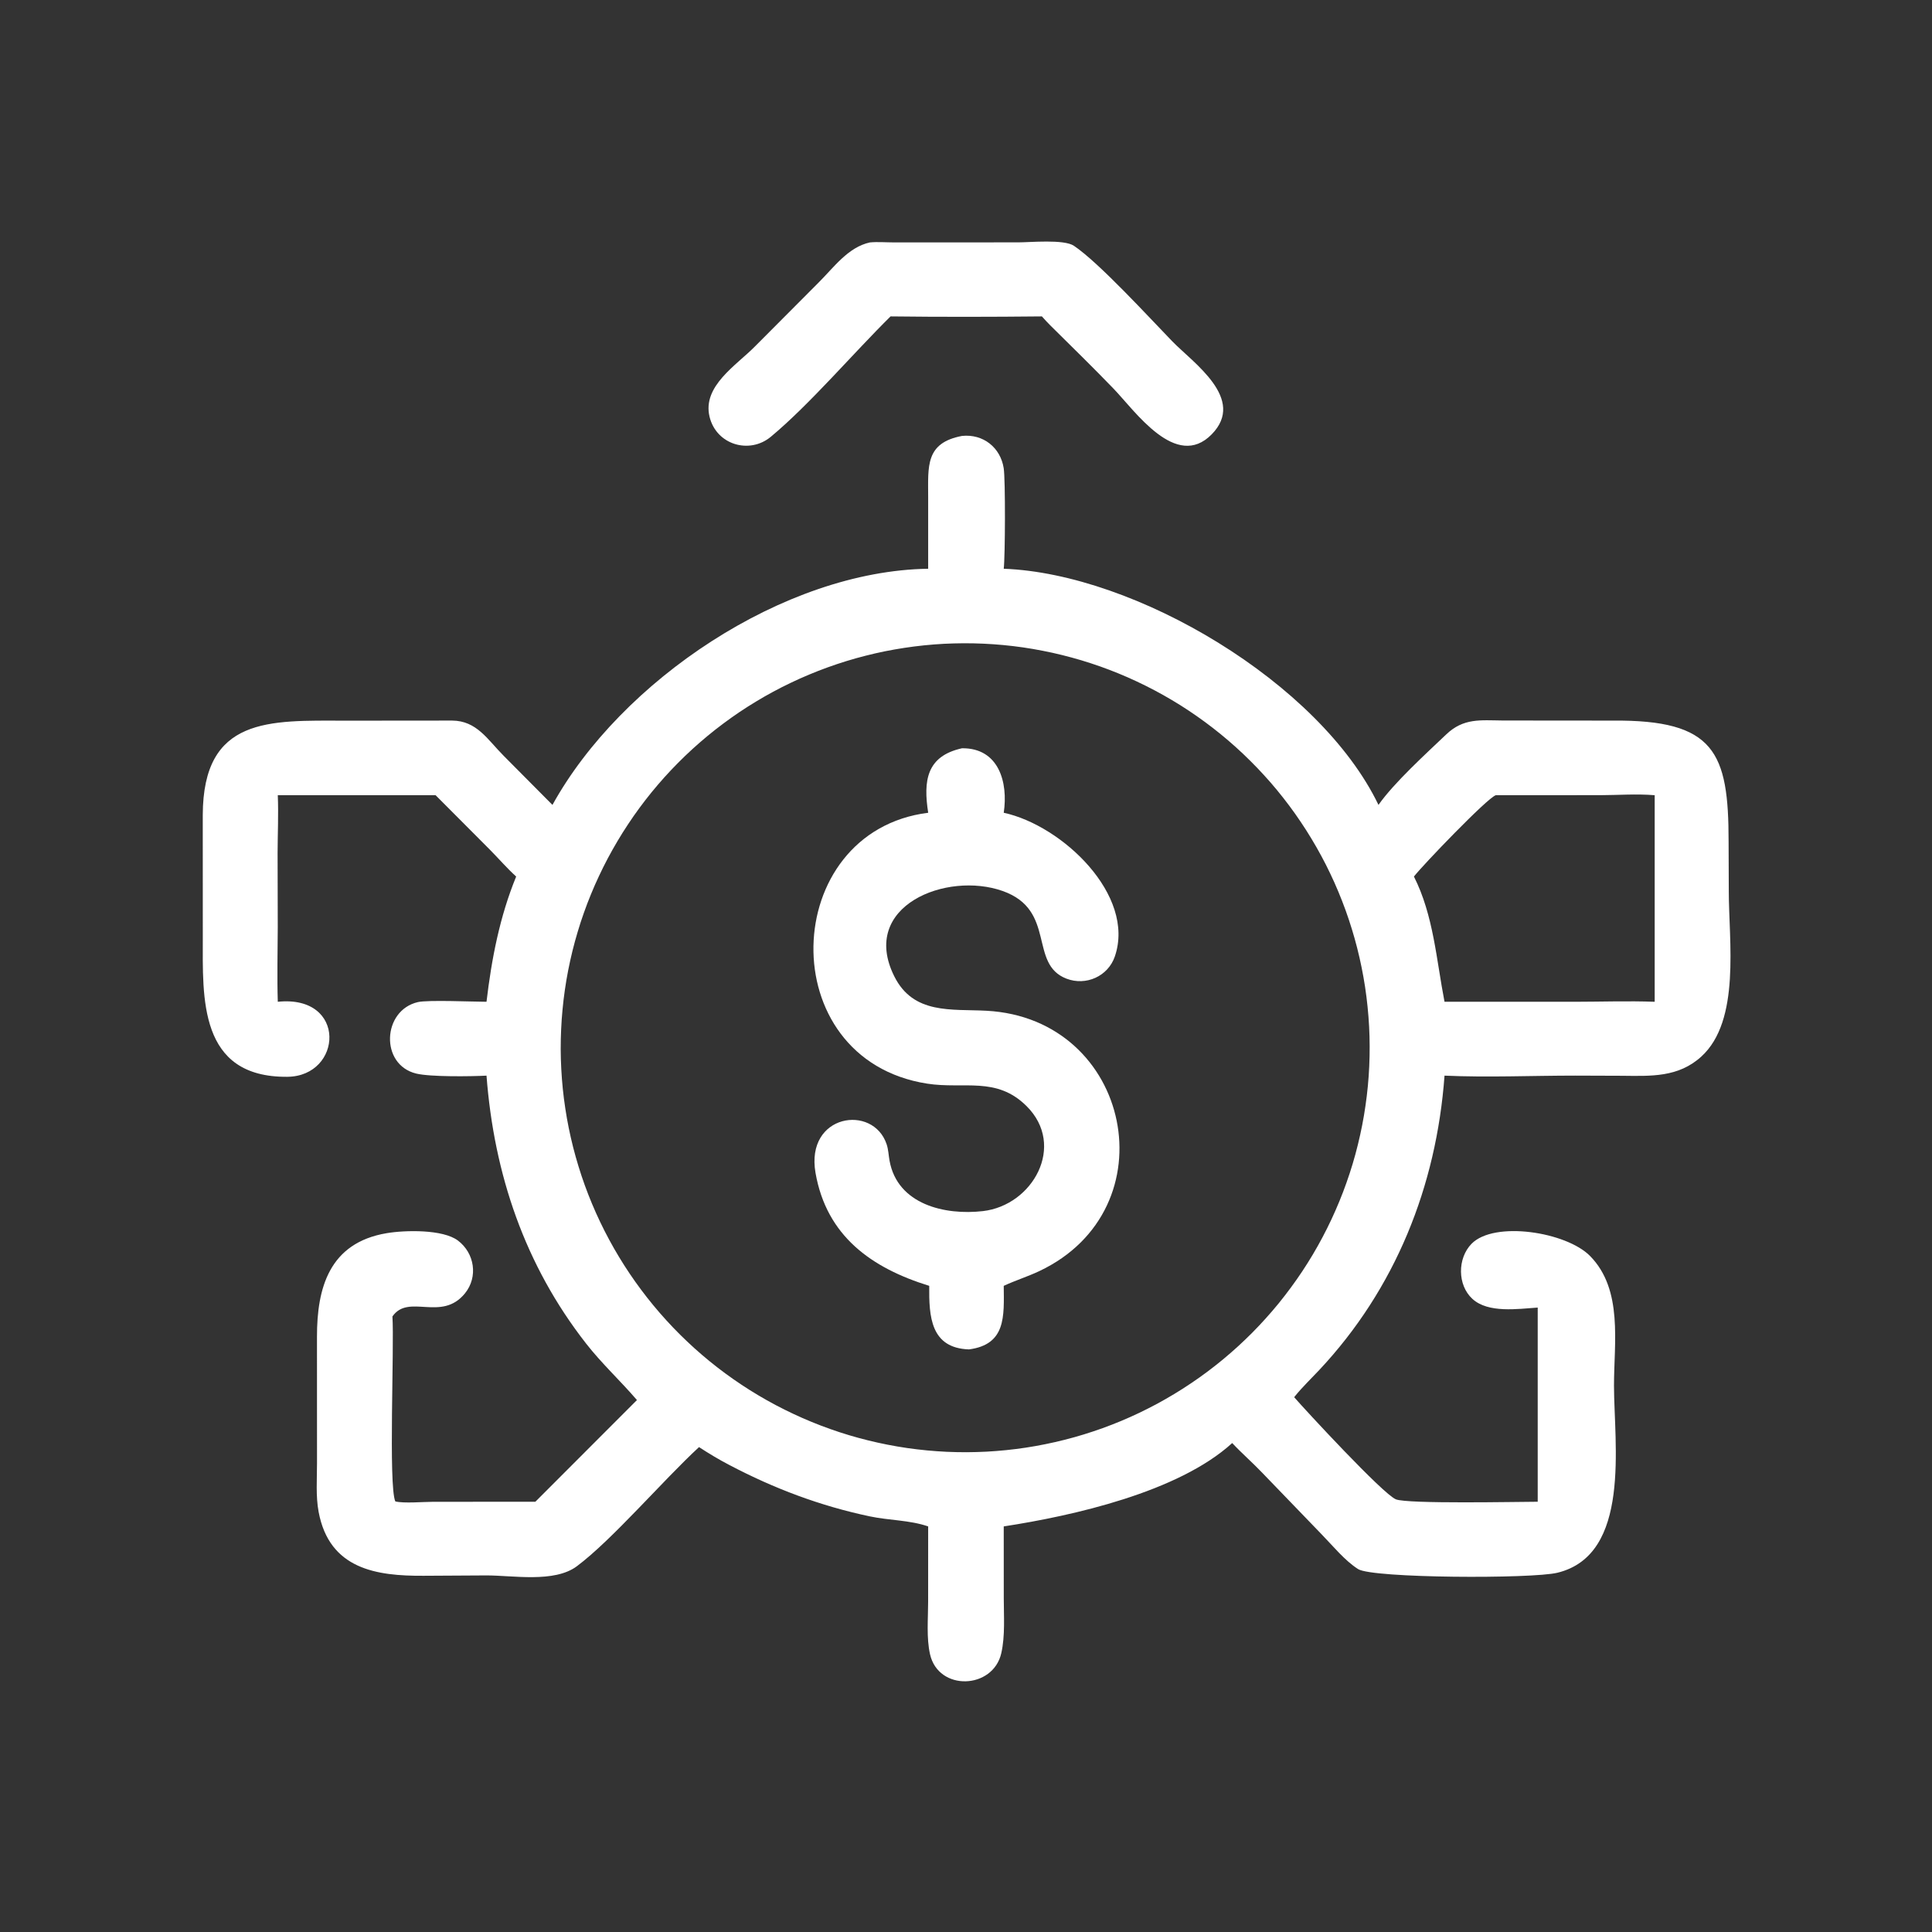
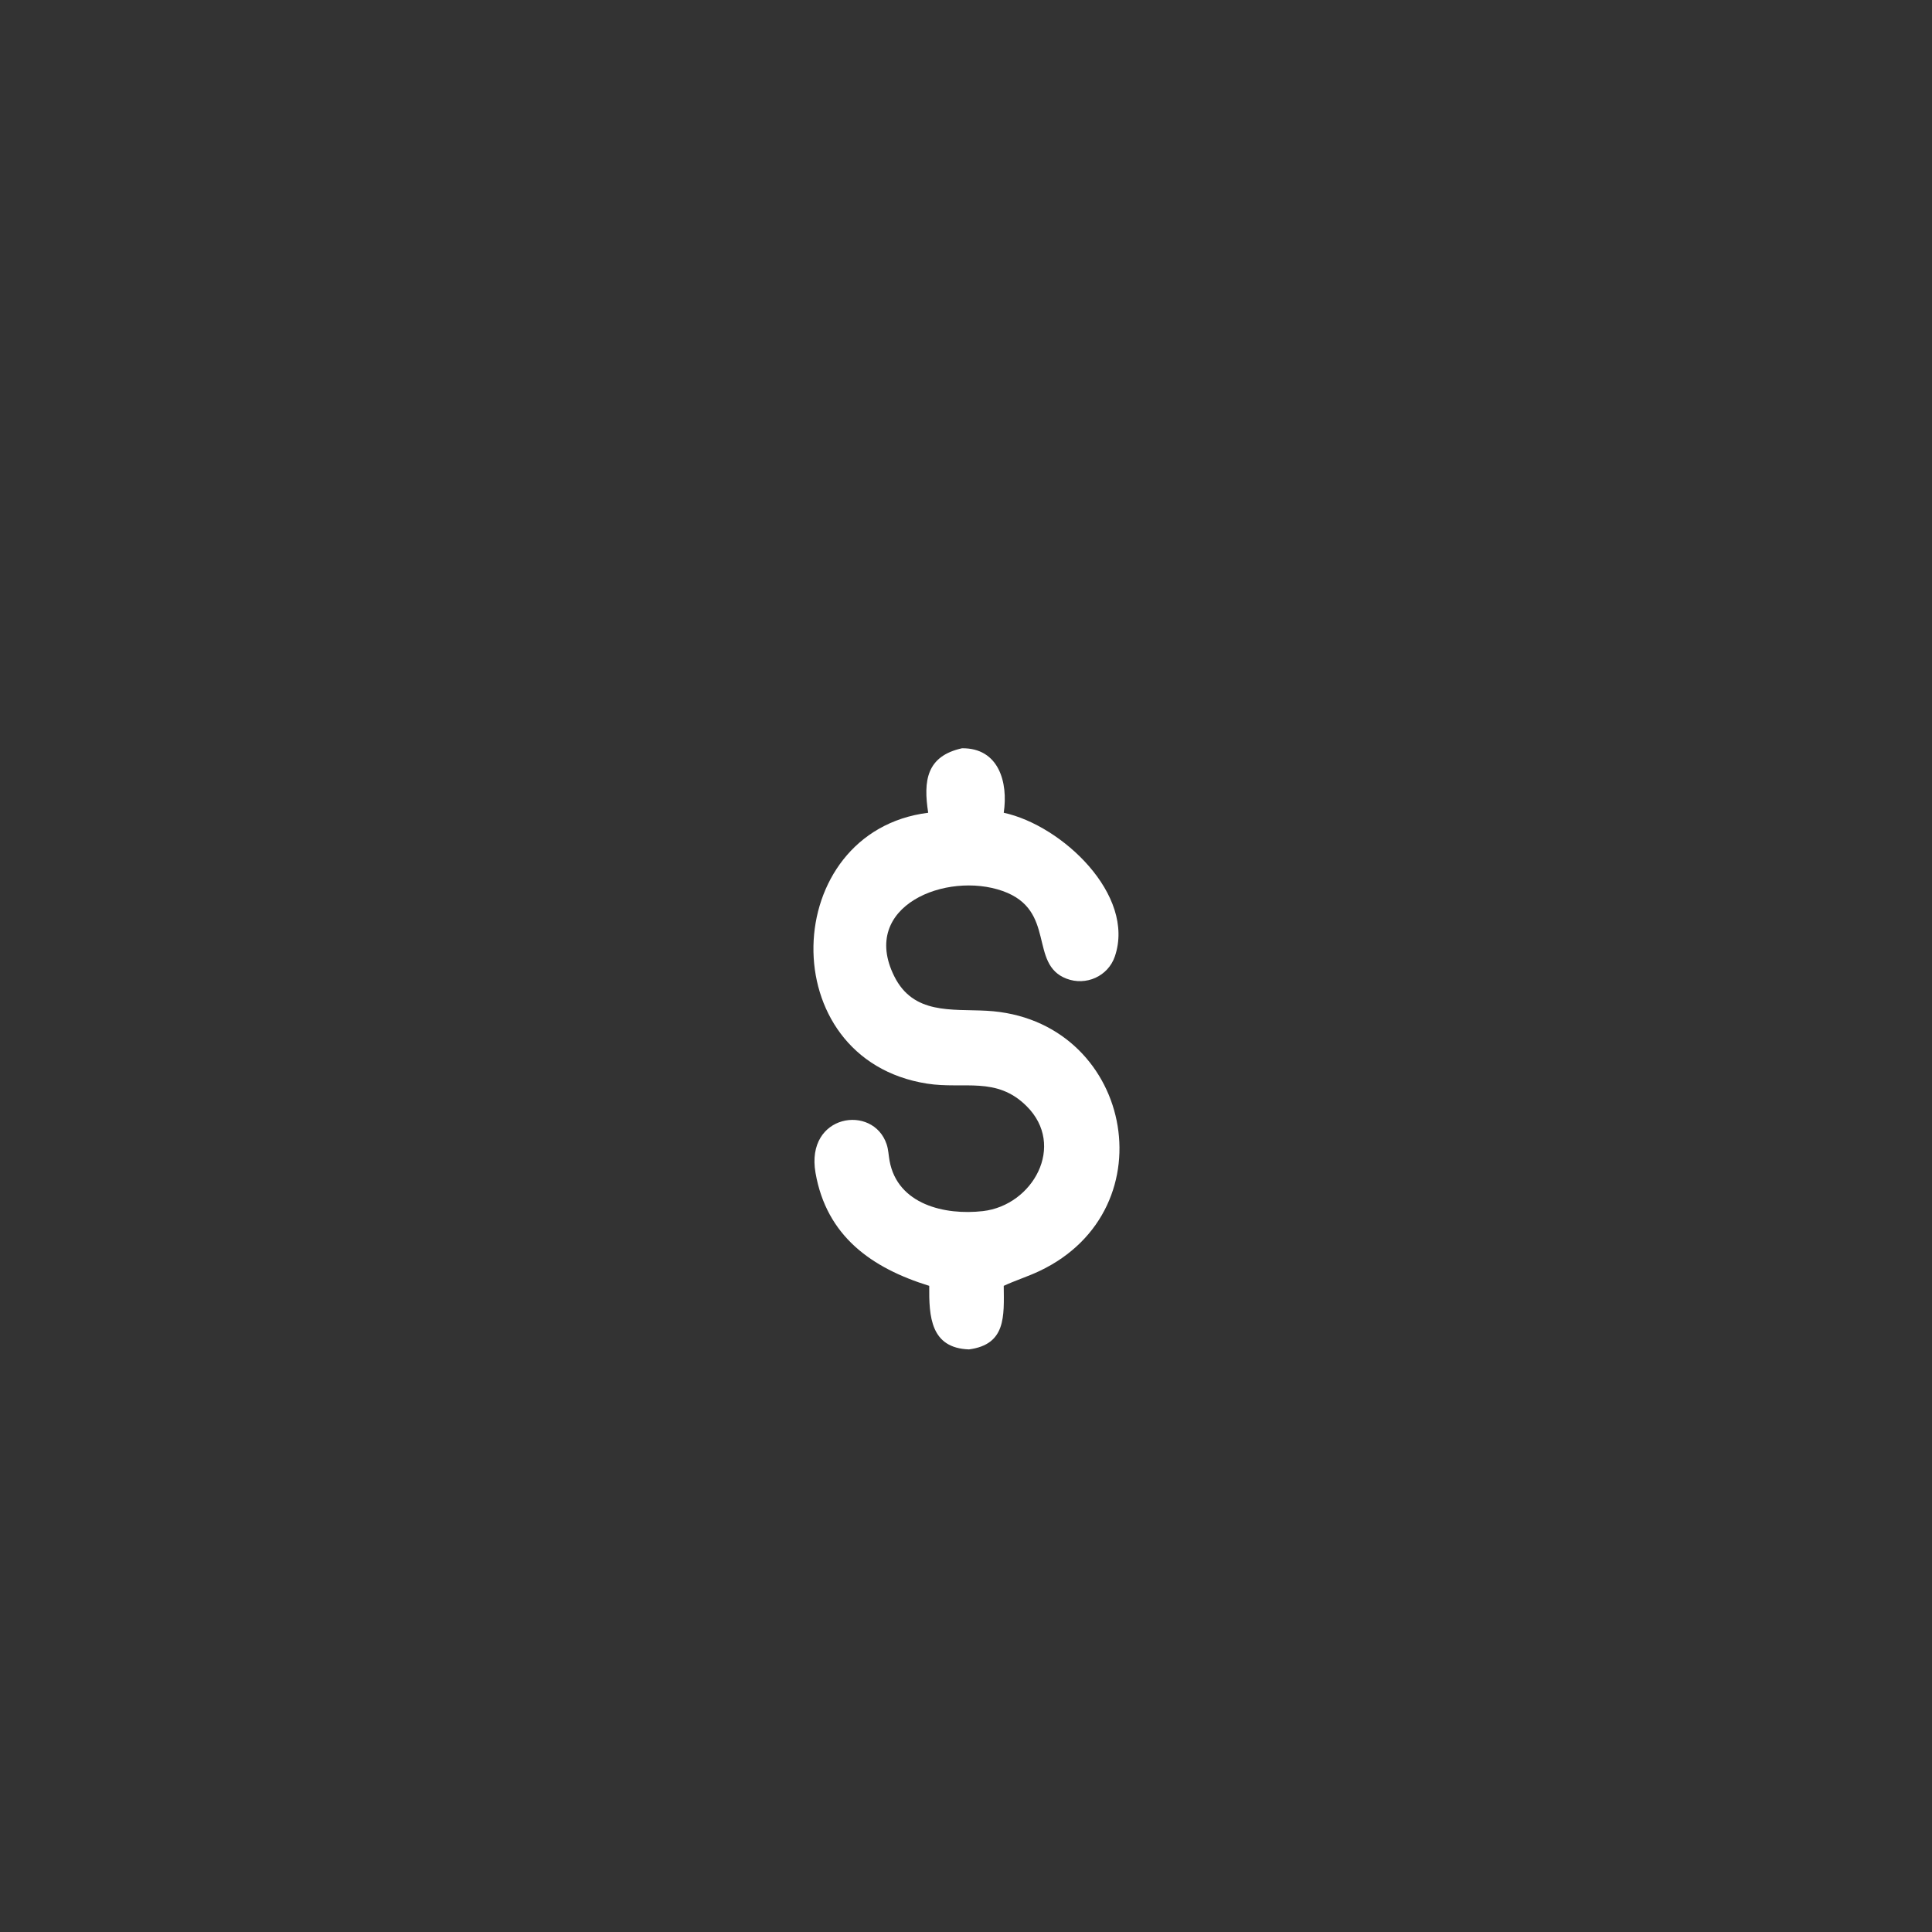
<svg xmlns="http://www.w3.org/2000/svg" width="60" height="60" viewBox="0 0 60 60" fill="none">
  <rect x="0" y="0" width="60" height="60" fill="#333333" stroke="none" />
-   <path d="M29.877 13.538C30.536 13.471 31.07 13.899 31.171 14.54C31.227 14.902 31.217 17.284 31.172 17.663C35.257 17.814 40.98 21.198 42.81 24.997C43.295 24.306 44.281 23.411 44.915 22.807C45.453 22.295 45.976 22.369 46.667 22.376L50.083 22.379C53.252 22.351 53.684 23.358 53.683 26.133L53.689 27.667C53.688 29.228 54.063 31.693 52.837 32.812C52.12 33.465 51.27 33.418 50.371 33.409L48.927 33.404C47.577 33.404 46.208 33.465 44.861 33.405C44.609 36.844 43.332 40.03 40.968 42.55C40.718 42.816 40.45 43.072 40.22 43.356L40.192 43.392C40.533 43.784 42.948 46.4 43.351 46.563C43.714 46.711 47.135 46.639 47.755 46.638V40.608C47.137 40.649 46.218 40.788 45.727 40.338C45.256 39.907 45.261 39.076 45.7 38.627C46.405 37.907 48.644 38.257 49.381 39.006C50.412 40.055 50.123 41.696 50.124 43.034C50.126 44.84 50.667 48.283 48.367 48.843C47.575 49.036 42.629 49.016 42.178 48.73C41.76 48.464 41.395 48.009 41.048 47.654L39.194 45.732C38.894 45.418 38.565 45.133 38.267 44.815C36.597 46.341 33.316 47.075 31.172 47.404L31.173 49.628C31.173 50.181 31.219 50.799 31.096 51.341C30.841 52.466 29.146 52.533 28.883 51.375C28.767 50.862 28.824 50.265 28.824 49.739L28.825 47.404C28.25 47.206 27.613 47.219 27.016 47.093C25.476 46.769 24.041 46.228 22.651 45.497C22.328 45.329 22.014 45.14 21.709 44.941C20.58 45.983 19.015 47.819 17.915 48.641C17.213 49.165 15.921 48.924 15.1 48.926L13.151 48.937C11.697 48.945 10.229 48.736 9.895 46.953C9.804 46.465 9.845 45.94 9.845 45.446L9.844 41.511C9.843 40.005 10.22 38.597 12.011 38.297C12.579 38.202 13.754 38.173 14.222 38.527C14.739 38.917 14.854 39.655 14.44 40.166C13.711 41.065 12.69 40.159 12.187 40.884C12.249 41.786 12.059 46.145 12.277 46.628C12.544 46.694 13.148 46.64 13.443 46.64L16.626 46.638L19.781 43.48C19.268 42.882 18.687 42.347 18.201 41.724C16.297 39.287 15.342 36.462 15.109 33.405C14.628 33.43 13.368 33.448 12.924 33.34C11.797 33.065 11.869 31.378 12.978 31.121C13.293 31.049 14.682 31.11 15.109 31.111C15.267 29.774 15.519 28.471 16.03 27.222C15.743 26.963 15.485 26.661 15.212 26.386L13.528 24.696H8.627C8.652 25.293 8.623 25.89 8.621 26.487L8.626 28.798C8.623 29.57 8.603 30.34 8.627 31.111C10.79 30.888 10.64 33.427 8.921 33.441C6.161 33.463 6.298 30.978 6.298 29.113L6.297 25.312C6.306 22.252 8.37 22.377 10.714 22.381L14.041 22.378C14.808 22.383 15.14 22.968 15.642 23.472L17.157 24.997C19.283 21.146 24.339 17.729 28.825 17.663L28.825 15.444C28.825 14.479 28.731 13.755 29.877 13.538ZM30.632 45.083C30.837 45.072 31.042 45.056 31.247 45.035C31.451 45.014 31.655 44.989 31.858 44.958C32.062 44.927 32.264 44.891 32.465 44.85C32.667 44.809 32.867 44.764 33.067 44.713C33.266 44.663 33.464 44.607 33.66 44.547C33.857 44.486 34.052 44.421 34.245 44.352C34.439 44.282 34.63 44.207 34.82 44.128C35.01 44.048 35.197 43.965 35.383 43.876C35.568 43.787 35.752 43.694 35.933 43.597C36.114 43.499 36.292 43.397 36.468 43.291C36.644 43.185 36.818 43.074 36.988 42.959C37.159 42.845 37.326 42.726 37.491 42.603C37.656 42.48 37.817 42.353 37.976 42.222C38.134 42.091 38.29 41.956 38.441 41.818C38.593 41.679 38.742 41.537 38.887 41.391C39.032 41.245 39.173 41.096 39.31 40.943C39.448 40.79 39.582 40.634 39.712 40.475C39.841 40.315 39.967 40.153 40.089 39.987C40.211 39.822 40.329 39.653 40.443 39.482C40.556 39.311 40.666 39.136 40.771 38.96C40.876 38.783 40.977 38.604 41.073 38.422C41.169 38.241 41.261 38.057 41.348 37.871C41.435 37.684 41.518 37.496 41.596 37.306C41.674 37.116 41.748 36.924 41.816 36.73C41.885 36.536 41.949 36.341 42.008 36.144C42.067 35.947 42.121 35.748 42.17 35.549C42.219 35.349 42.264 35.148 42.303 34.947C42.343 34.745 42.377 34.542 42.406 34.339C42.436 34.135 42.46 33.931 42.48 33.727C42.499 33.522 42.514 33.317 42.523 33.112C42.532 32.906 42.537 32.701 42.536 32.495C42.535 32.289 42.53 32.084 42.519 31.879C42.508 31.673 42.492 31.468 42.471 31.264C42.45 31.059 42.425 30.855 42.394 30.652C42.363 30.449 42.327 30.246 42.286 30.045C42.245 29.843 42.2 29.643 42.149 29.444C42.098 29.244 42.043 29.047 41.982 28.85C41.922 28.654 41.857 28.459 41.787 28.265C41.717 28.072 41.642 27.88 41.563 27.691C41.484 27.501 41.4 27.313 41.311 27.128C41.223 26.942 41.13 26.759 41.032 26.578C40.934 26.397 40.833 26.219 40.726 26.043C40.62 25.867 40.509 25.693 40.394 25.523C40.28 25.352 40.161 25.185 40.038 25.02C39.914 24.855 39.788 24.694 39.657 24.535C39.526 24.377 39.391 24.221 39.252 24.07C39.114 23.918 38.971 23.77 38.825 23.625C38.679 23.48 38.53 23.338 38.377 23.201C38.224 23.063 38.068 22.93 37.909 22.8C37.749 22.67 37.587 22.544 37.421 22.422C37.256 22.3 37.087 22.183 36.916 22.069C36.745 21.955 36.571 21.846 36.394 21.741C36.217 21.636 36.038 21.535 35.856 21.439C35.675 21.343 35.49 21.251 35.304 21.164C35.118 21.076 34.93 20.994 34.74 20.916C34.55 20.838 34.358 20.765 34.164 20.696C33.97 20.628 33.774 20.564 33.578 20.505C33.38 20.446 33.182 20.392 32.983 20.343C32.783 20.293 32.582 20.249 32.38 20.21C32.179 20.17 31.976 20.136 31.773 20.106C31.569 20.077 31.365 20.052 31.16 20.033C30.956 20.014 30.75 19.999 30.545 19.99C30.34 19.981 30.134 19.976 29.929 19.977C29.723 19.978 29.517 19.984 29.312 19.994C29.107 20.005 28.902 20.021 28.698 20.042C28.493 20.063 28.289 20.089 28.086 20.12C27.883 20.151 27.68 20.187 27.479 20.227C27.278 20.268 27.077 20.314 26.878 20.365C26.679 20.415 26.481 20.471 26.285 20.531C26.088 20.592 25.893 20.657 25.7 20.727C25.507 20.797 25.315 20.871 25.126 20.951C24.936 21.03 24.748 21.114 24.563 21.203C24.377 21.291 24.194 21.384 24.013 21.482C23.832 21.579 23.654 21.681 23.478 21.788C23.302 21.894 23.129 22.004 22.958 22.119C22.788 22.234 22.62 22.353 22.456 22.476C22.291 22.599 22.13 22.726 21.971 22.857C21.813 22.988 21.658 23.123 21.506 23.261C21.354 23.4 21.206 23.542 21.061 23.688C20.916 23.834 20.775 23.983 20.637 24.136C20.5 24.289 20.366 24.445 20.236 24.604C20.106 24.764 19.981 24.926 19.859 25.091C19.737 25.257 19.619 25.425 19.506 25.597C19.392 25.768 19.283 25.942 19.178 26.119C19.073 26.296 18.972 26.475 18.876 26.656C18.779 26.838 18.688 27.022 18.601 27.208C18.513 27.394 18.431 27.582 18.353 27.772C18.275 27.962 18.201 28.154 18.133 28.348C18.064 28.542 18 28.737 17.942 28.934C17.883 29.131 17.828 29.329 17.779 29.529C17.73 29.728 17.686 29.929 17.646 30.131C17.607 30.333 17.572 30.535 17.543 30.739C17.514 30.942 17.489 31.146 17.47 31.351C17.45 31.555 17.436 31.76 17.427 31.966C17.417 32.171 17.413 32.376 17.413 32.582C17.414 32.788 17.42 32.993 17.431 33.198C17.442 33.403 17.457 33.608 17.478 33.813C17.499 34.017 17.525 34.221 17.556 34.424C17.587 34.628 17.622 34.83 17.663 35.031C17.704 35.233 17.75 35.433 17.8 35.632C17.851 35.832 17.907 36.029 17.967 36.226C18.027 36.422 18.092 36.617 18.162 36.811C18.232 37.004 18.307 37.195 18.386 37.385C18.465 37.575 18.549 37.762 18.638 37.948C18.726 38.133 18.819 38.316 18.917 38.497C19.014 38.678 19.116 38.857 19.223 39.033C19.329 39.209 19.439 39.382 19.554 39.552C19.669 39.723 19.788 39.891 19.911 40.055C20.034 40.22 20.161 40.382 20.292 40.54C20.422 40.698 20.557 40.853 20.696 41.005C20.834 41.157 20.977 41.306 21.122 41.45C21.268 41.595 21.418 41.736 21.57 41.874C21.723 42.011 21.879 42.145 22.038 42.275C22.198 42.405 22.36 42.531 22.526 42.653C22.691 42.775 22.86 42.892 23.031 43.006C23.202 43.12 23.376 43.229 23.553 43.334C23.729 43.439 23.909 43.54 24.09 43.636C24.272 43.732 24.456 43.824 24.642 43.911C24.828 43.999 25.016 44.081 25.206 44.159C25.396 44.237 25.588 44.311 25.782 44.379C25.976 44.448 26.171 44.512 26.368 44.571C26.565 44.63 26.763 44.684 26.963 44.733C27.162 44.782 27.363 44.827 27.564 44.866C27.766 44.906 27.969 44.94 28.172 44.97C28.376 44.999 28.58 45.024 28.784 45.043C28.989 45.063 29.194 45.077 29.399 45.087C29.605 45.096 29.81 45.1 30.016 45.1C30.221 45.099 30.427 45.093 30.632 45.083ZM43.911 27.222C44.521 28.43 44.607 29.806 44.861 31.111H48.911C49.736 31.11 50.564 31.081 51.388 31.111V24.696C50.82 24.649 50.265 24.693 49.697 24.695L46.453 24.696C46.189 24.779 44.166 26.888 43.911 27.222Z" fill="white" />
  <path d="M29.877 23.238C31.019 23.226 31.314 24.298 31.172 25.241C32.992 25.635 35.272 27.801 34.623 29.702C34.412 30.322 33.724 30.625 33.12 30.393C31.938 29.94 32.815 28.266 31.142 27.672C29.396 27.051 26.688 28.135 27.77 30.315C28.364 31.514 29.546 31.331 30.639 31.39C35.144 31.633 36.362 37.55 32.273 39.477C31.913 39.647 31.533 39.765 31.172 39.933C31.181 40.88 31.247 41.754 30.093 41.907C28.898 41.866 28.849 40.884 28.858 39.933C27.075 39.382 25.669 38.395 25.326 36.421C25.01 34.594 27.117 34.281 27.535 35.536C27.59 35.698 27.595 35.88 27.626 36.048C27.872 37.408 29.346 37.748 30.525 37.612C32.076 37.434 33.116 35.577 31.88 34.35C30.942 33.418 29.936 33.833 28.791 33.653C23.96 32.895 24.201 25.821 28.826 25.241C28.67 24.246 28.773 23.482 29.877 23.238Z" fill="white" />
-   <path d="M27.015 7.529C27.252 7.506 27.511 7.528 27.749 7.528L31.615 7.527C31.986 7.528 33.04 7.424 33.351 7.633C34.127 8.153 35.71 9.882 36.405 10.599C37.053 11.267 38.712 12.388 37.63 13.489C36.524 14.614 35.257 12.77 34.578 12.066C33.935 11.399 33.27 10.752 32.612 10.099C32.523 10.012 32.441 9.918 32.357 9.826C30.793 9.842 29.221 9.845 27.657 9.826C26.507 10.96 25.144 12.563 23.938 13.565C23.276 14.115 22.248 13.816 22.036 12.944C21.805 11.99 22.871 11.344 23.448 10.757L25.427 8.77C25.893 8.307 26.339 7.675 27.015 7.529Z" fill="white" />
</svg>